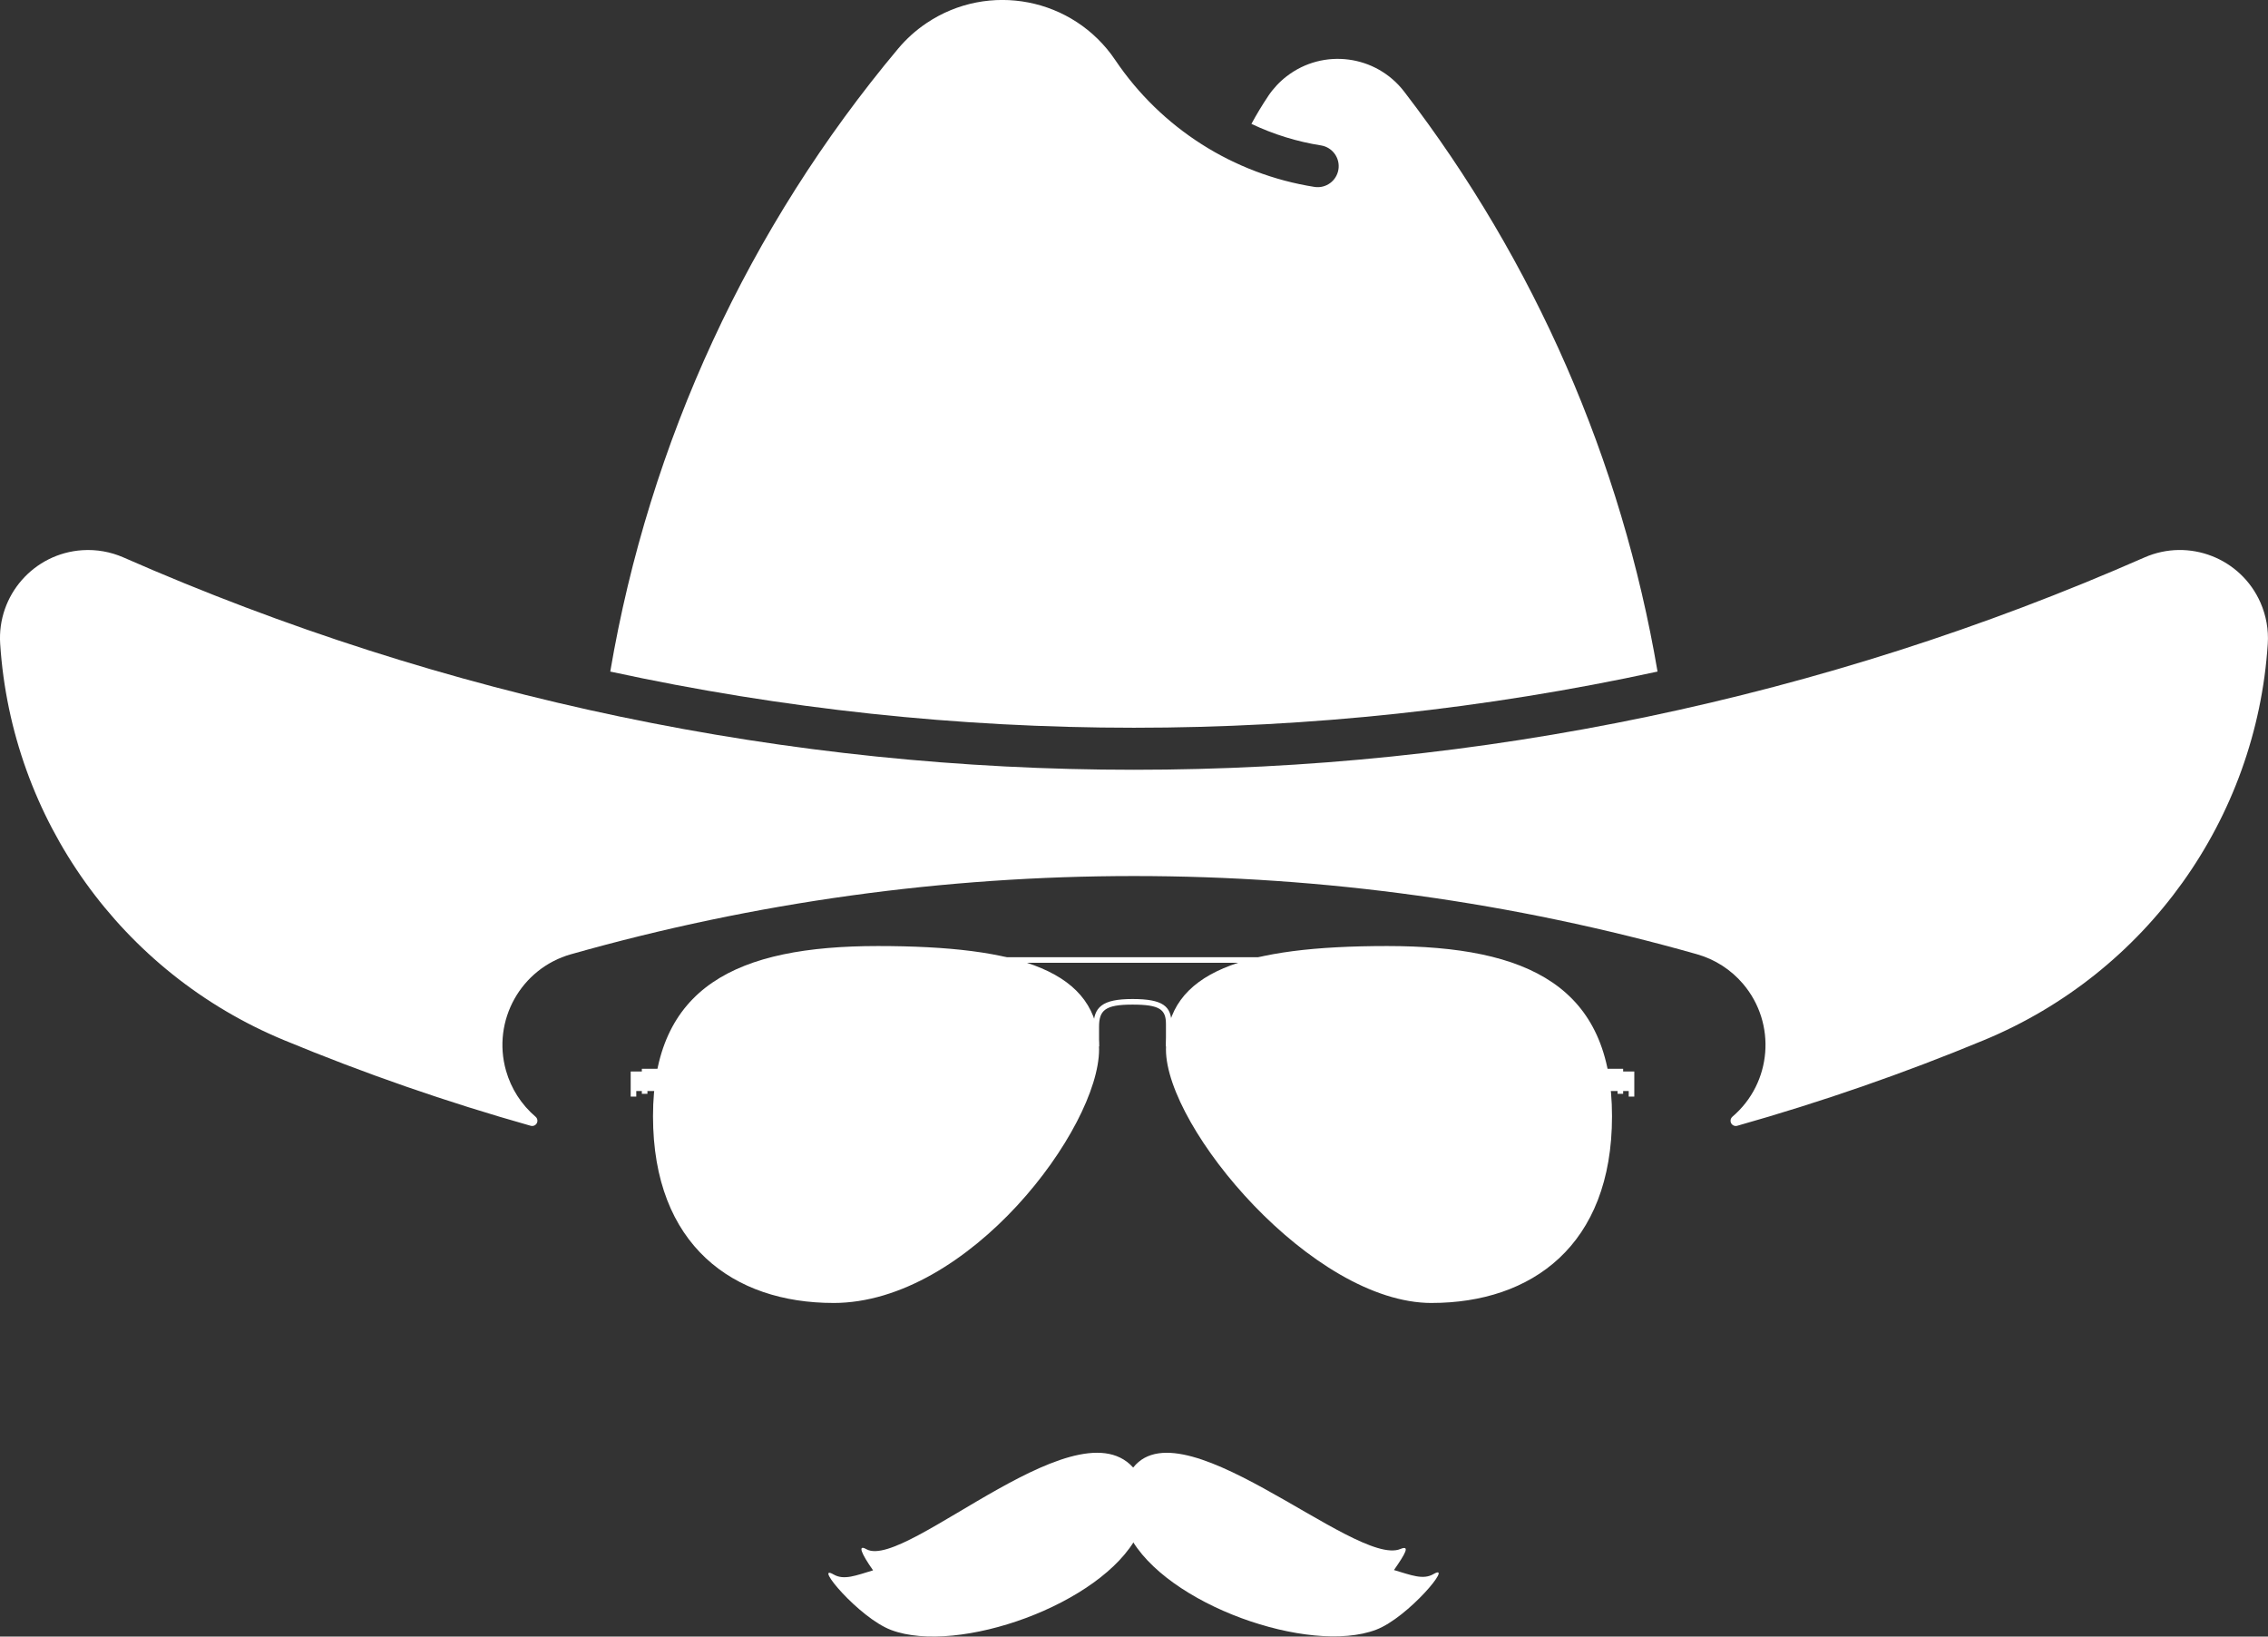
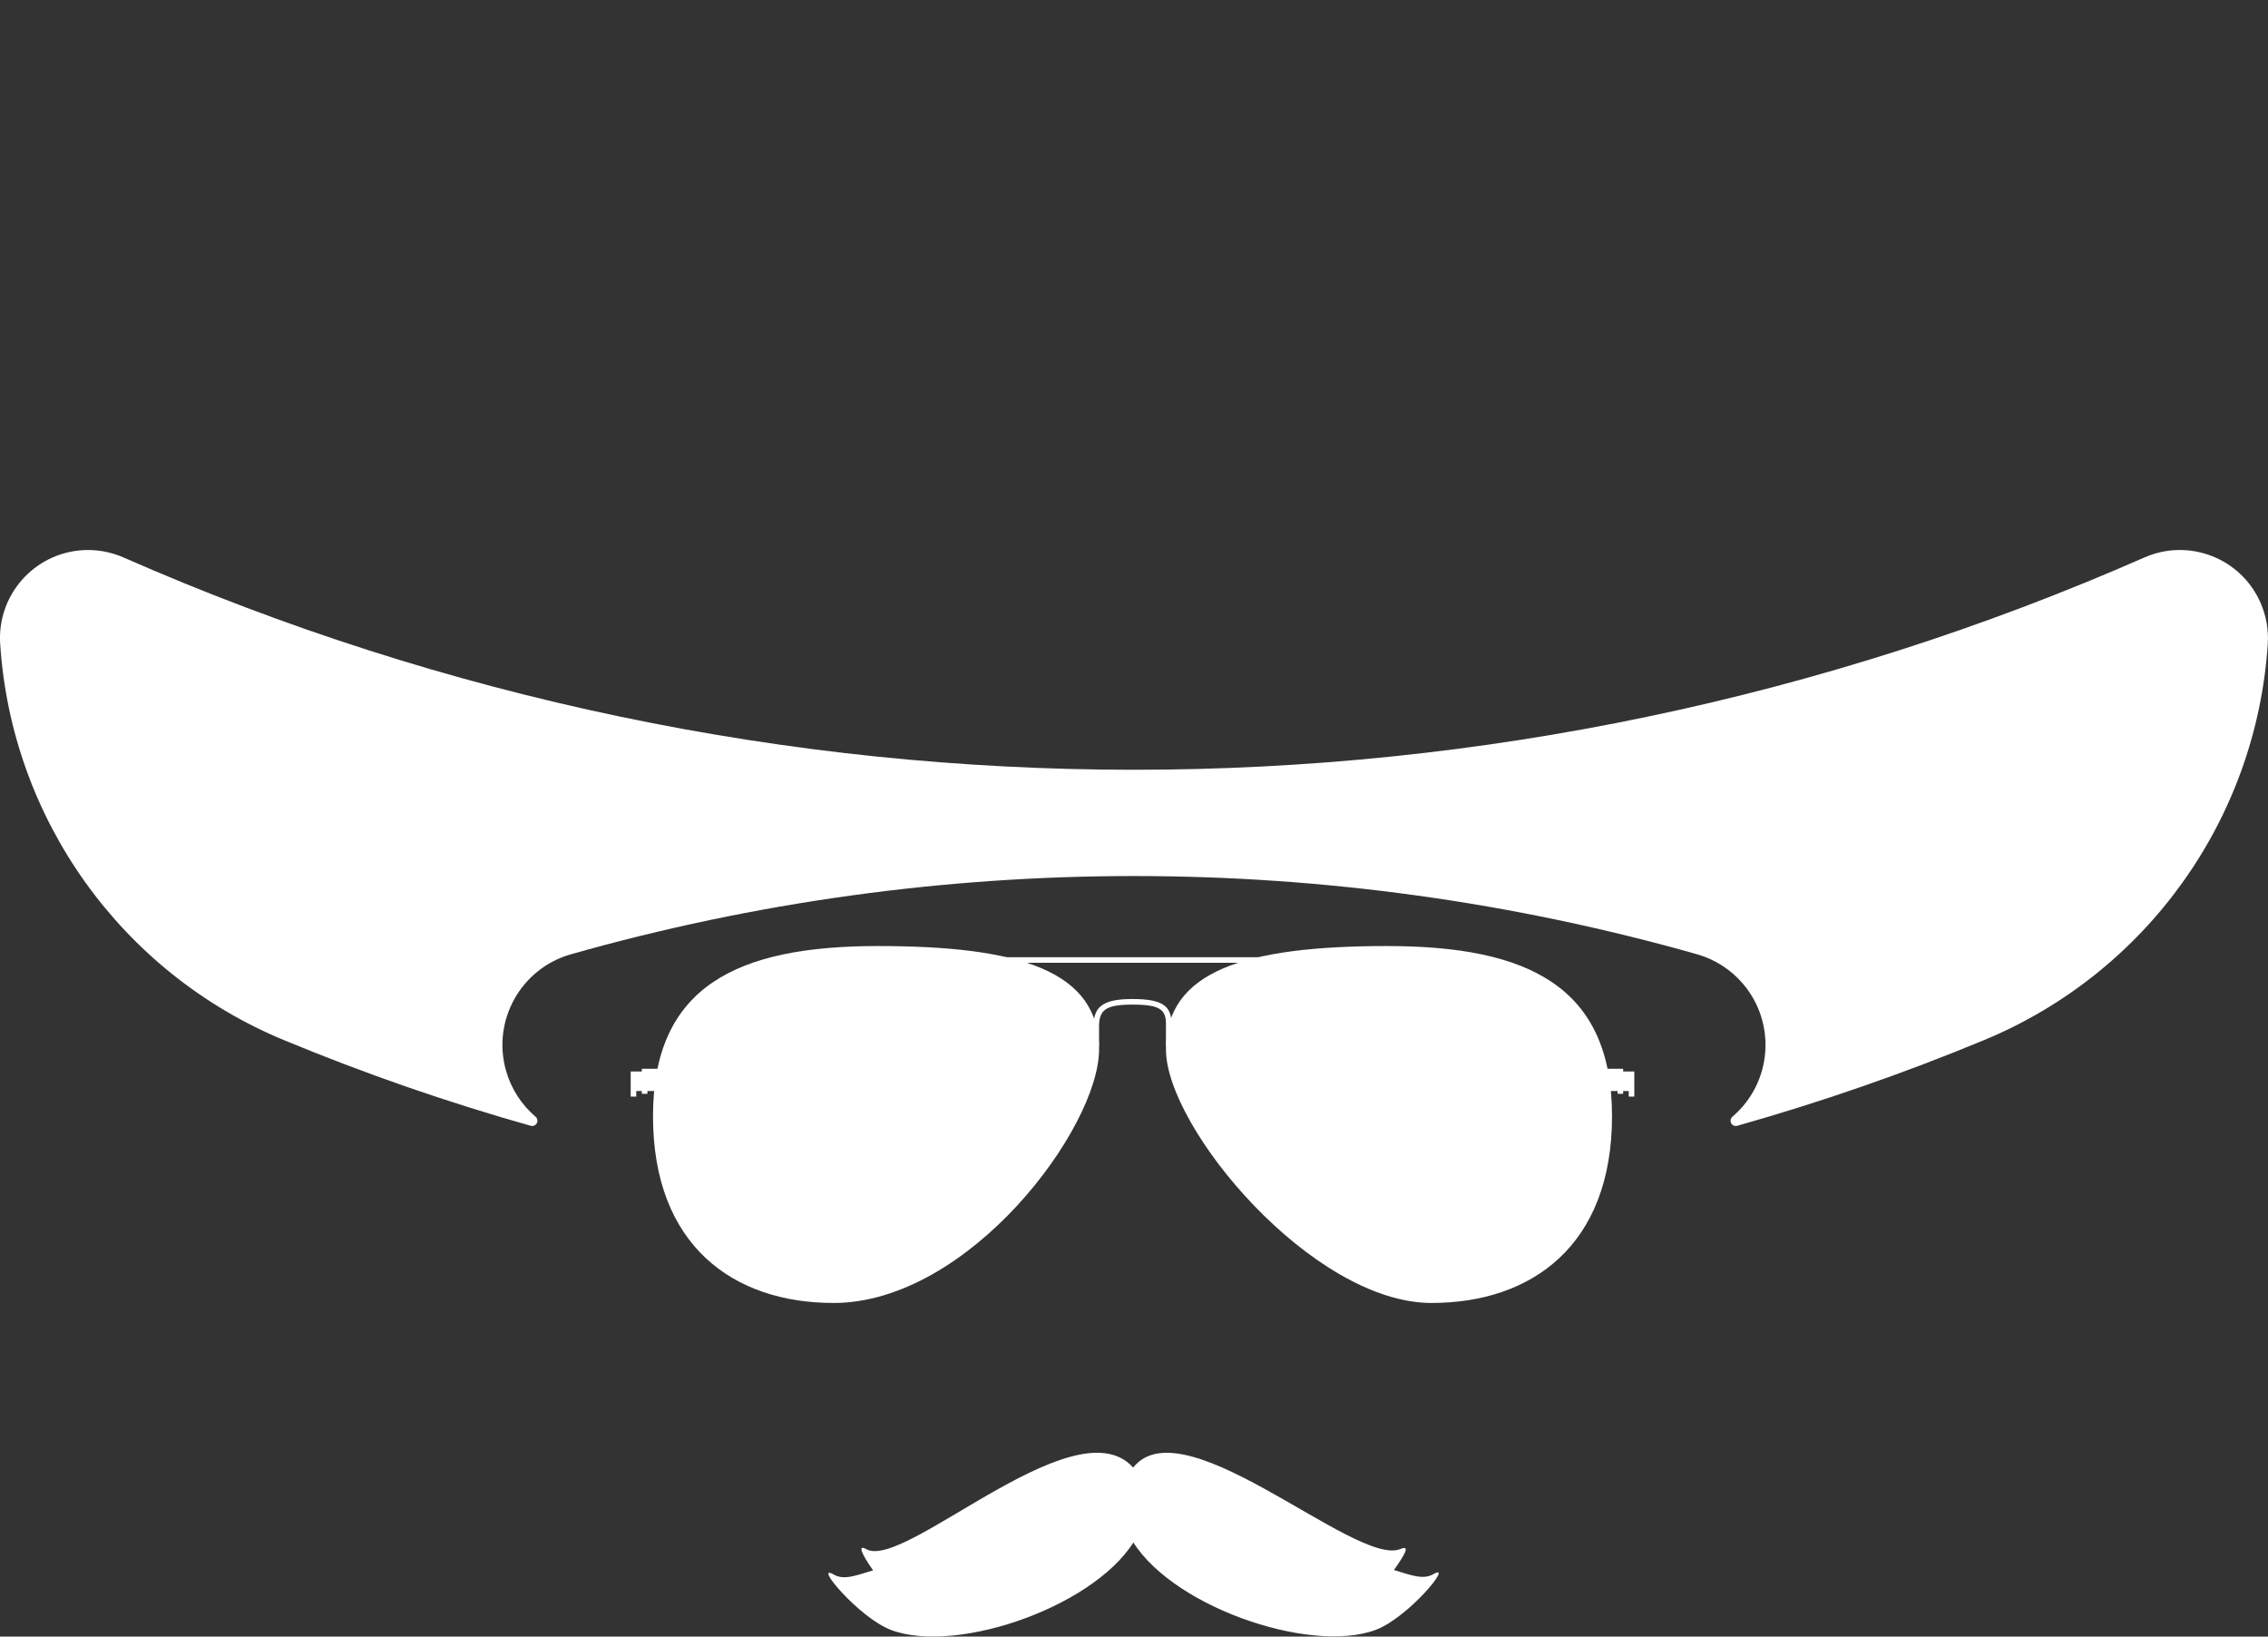
<svg xmlns="http://www.w3.org/2000/svg" id="Layer_1" viewBox="0 0 890.24 642.22">
  <rect x="0" y="0" width="890.24" height="642.22" fill="#333333" stroke="none" />
  <defs>
    <style>.cls-1,.cls-2{fill:#fff;}.cls-2{fill-rule:evenodd;}</style>
  </defs>
-   <path class="cls-1" d="m497.83,37.66c-2.38,3.54-4.59,7.2-6.62,10.95,8.67,4.13,17.9,6.98,27.39,8.47,4.49.76,7.51,5.02,6.75,9.5-.75,4.42-4.89,7.43-9.32,6.78-31.88-5-60.24-23.04-78.28-49.81-16.48-24.46-49.67-30.92-74.13-14.44-4.15,2.79-7.88,6.16-11.09,9.99-58.67,70.02-97.67,154.38-112.99,244.44,135.45,29.39,275.63,29.39,411.08,0-14.1-82.85-48.25-160.99-99.47-227.61-11.06-14.38-31.69-17.08-46.07-6.02-2.82,2.17-5.27,4.79-7.26,7.74h0Z" />
  <path class="cls-1" d="m224.15,374.46c-19.67,5.57-31.1,26.02-25.53,45.69,2,7.05,6.04,13.35,11.62,18.1.86.75.95,2.05.2,2.91-.51.59-1.31.83-2.07.64-32.96-9.3-65.34-20.54-96.98-33.66C47.7,381.74,4.54,321.45.07,252.65c-1.24-19.05,13.21-35.5,32.26-36.74,5.54-.36,11.08.62,16.15,2.85,252.75,111.09,540.51,111.09,793.26,0,17.48-7.68,37.88.27,45.56,17.75,2.23,5.08,3.21,10.61,2.85,16.14-4.46,68.8-47.62,129.09-111.31,155.49-31.64,13.12-64.03,24.35-96.99,33.66-1.1.28-2.23-.38-2.51-1.48-.19-.76.05-1.55.64-2.07,15.57-13.25,17.44-36.6,4.2-52.17-4.75-5.58-11.05-9.63-18.1-11.62-144.46-40.91-297.44-40.91-441.9,0h-.05Z" />
  <path class="cls-2" d="m443.32,602.61c14.11,27.11,70.68,46.88,96.83,36.93,12.63-4.8,30.7-26.58,22.51-21.83-4.07,2.37-8.7.42-15.5-1.59,4.51-6.45,6.44-9.89,2.51-8.25-17.86,7.42-89.45-61.01-106.58-29.35-1.69,3.12-2.58,6.29-2.89,9.39" />
  <path class="cls-2" d="m449.58,587.77c-.31-3.1-1.03-6.48-2.9-9.38-20.42-31.61-91.01,37.95-106.51,29.6-3.75-2.16-2,1.81,2.53,8.25-6.79,2.03-11.42,3.98-15.49,1.62-8.21-4.74,9.92,17,22.56,21.78,26.18,9.89,82.7-10.02,96.74-37.16" />
-   <path class="cls-1" d="m327.1,511.31c-39.09,0-70.78-22.44-70.78-73.28s32.81-66.78,88.29-66.78,86.8,9.72,86.8,40.55-51.01,99.52-104.3,99.52Z" />
+   <path class="cls-1" d="m327.1,511.31c-39.09,0-70.78-22.44-70.78-73.28s32.81-66.78,88.29-66.78,86.8,9.72,86.8,40.55-51.01,99.52-104.3,99.52" />
  <path class="cls-1" d="m561.97,511.31c39.09,0,70.78-22.44,70.78-73.28s-32.81-66.78-88.29-66.78-86.8,9.72-86.8,40.55,57.5,99.52,104.3,99.52Z" />
  <path class="cls-1" d="m431.4,410.64h-2.19v-7.66c0-7.78,3.38-10.94,15.32-10.94s15.32,2.83,15.32,9.85v8.75s-2.19,0-2.19,0v-8.75c0-5.71-2.35-7.66-13.13-7.66s-13.13,2.22-13.13,8.75v7.66Z" />
  <polygon class="cls-1" points="392.01 375.63 497.06 375.63 492.68 377.81 396.39 377.81 392.01 375.63" />
  <path class="cls-2" d="m251.94,420.49v-1.09h6.57v8.75h-4.38v1.09h-2.19v-1.09h-2.19v2.19h-2.19v-9.85h4.38Z" />
  <path class="cls-2" d="m637.12,420.49v-1.09h-6.57v8.75h4.38v1.09h2.19v-1.09h2.19v2.19h2.19v-9.85h-4.38Z" />
</svg>